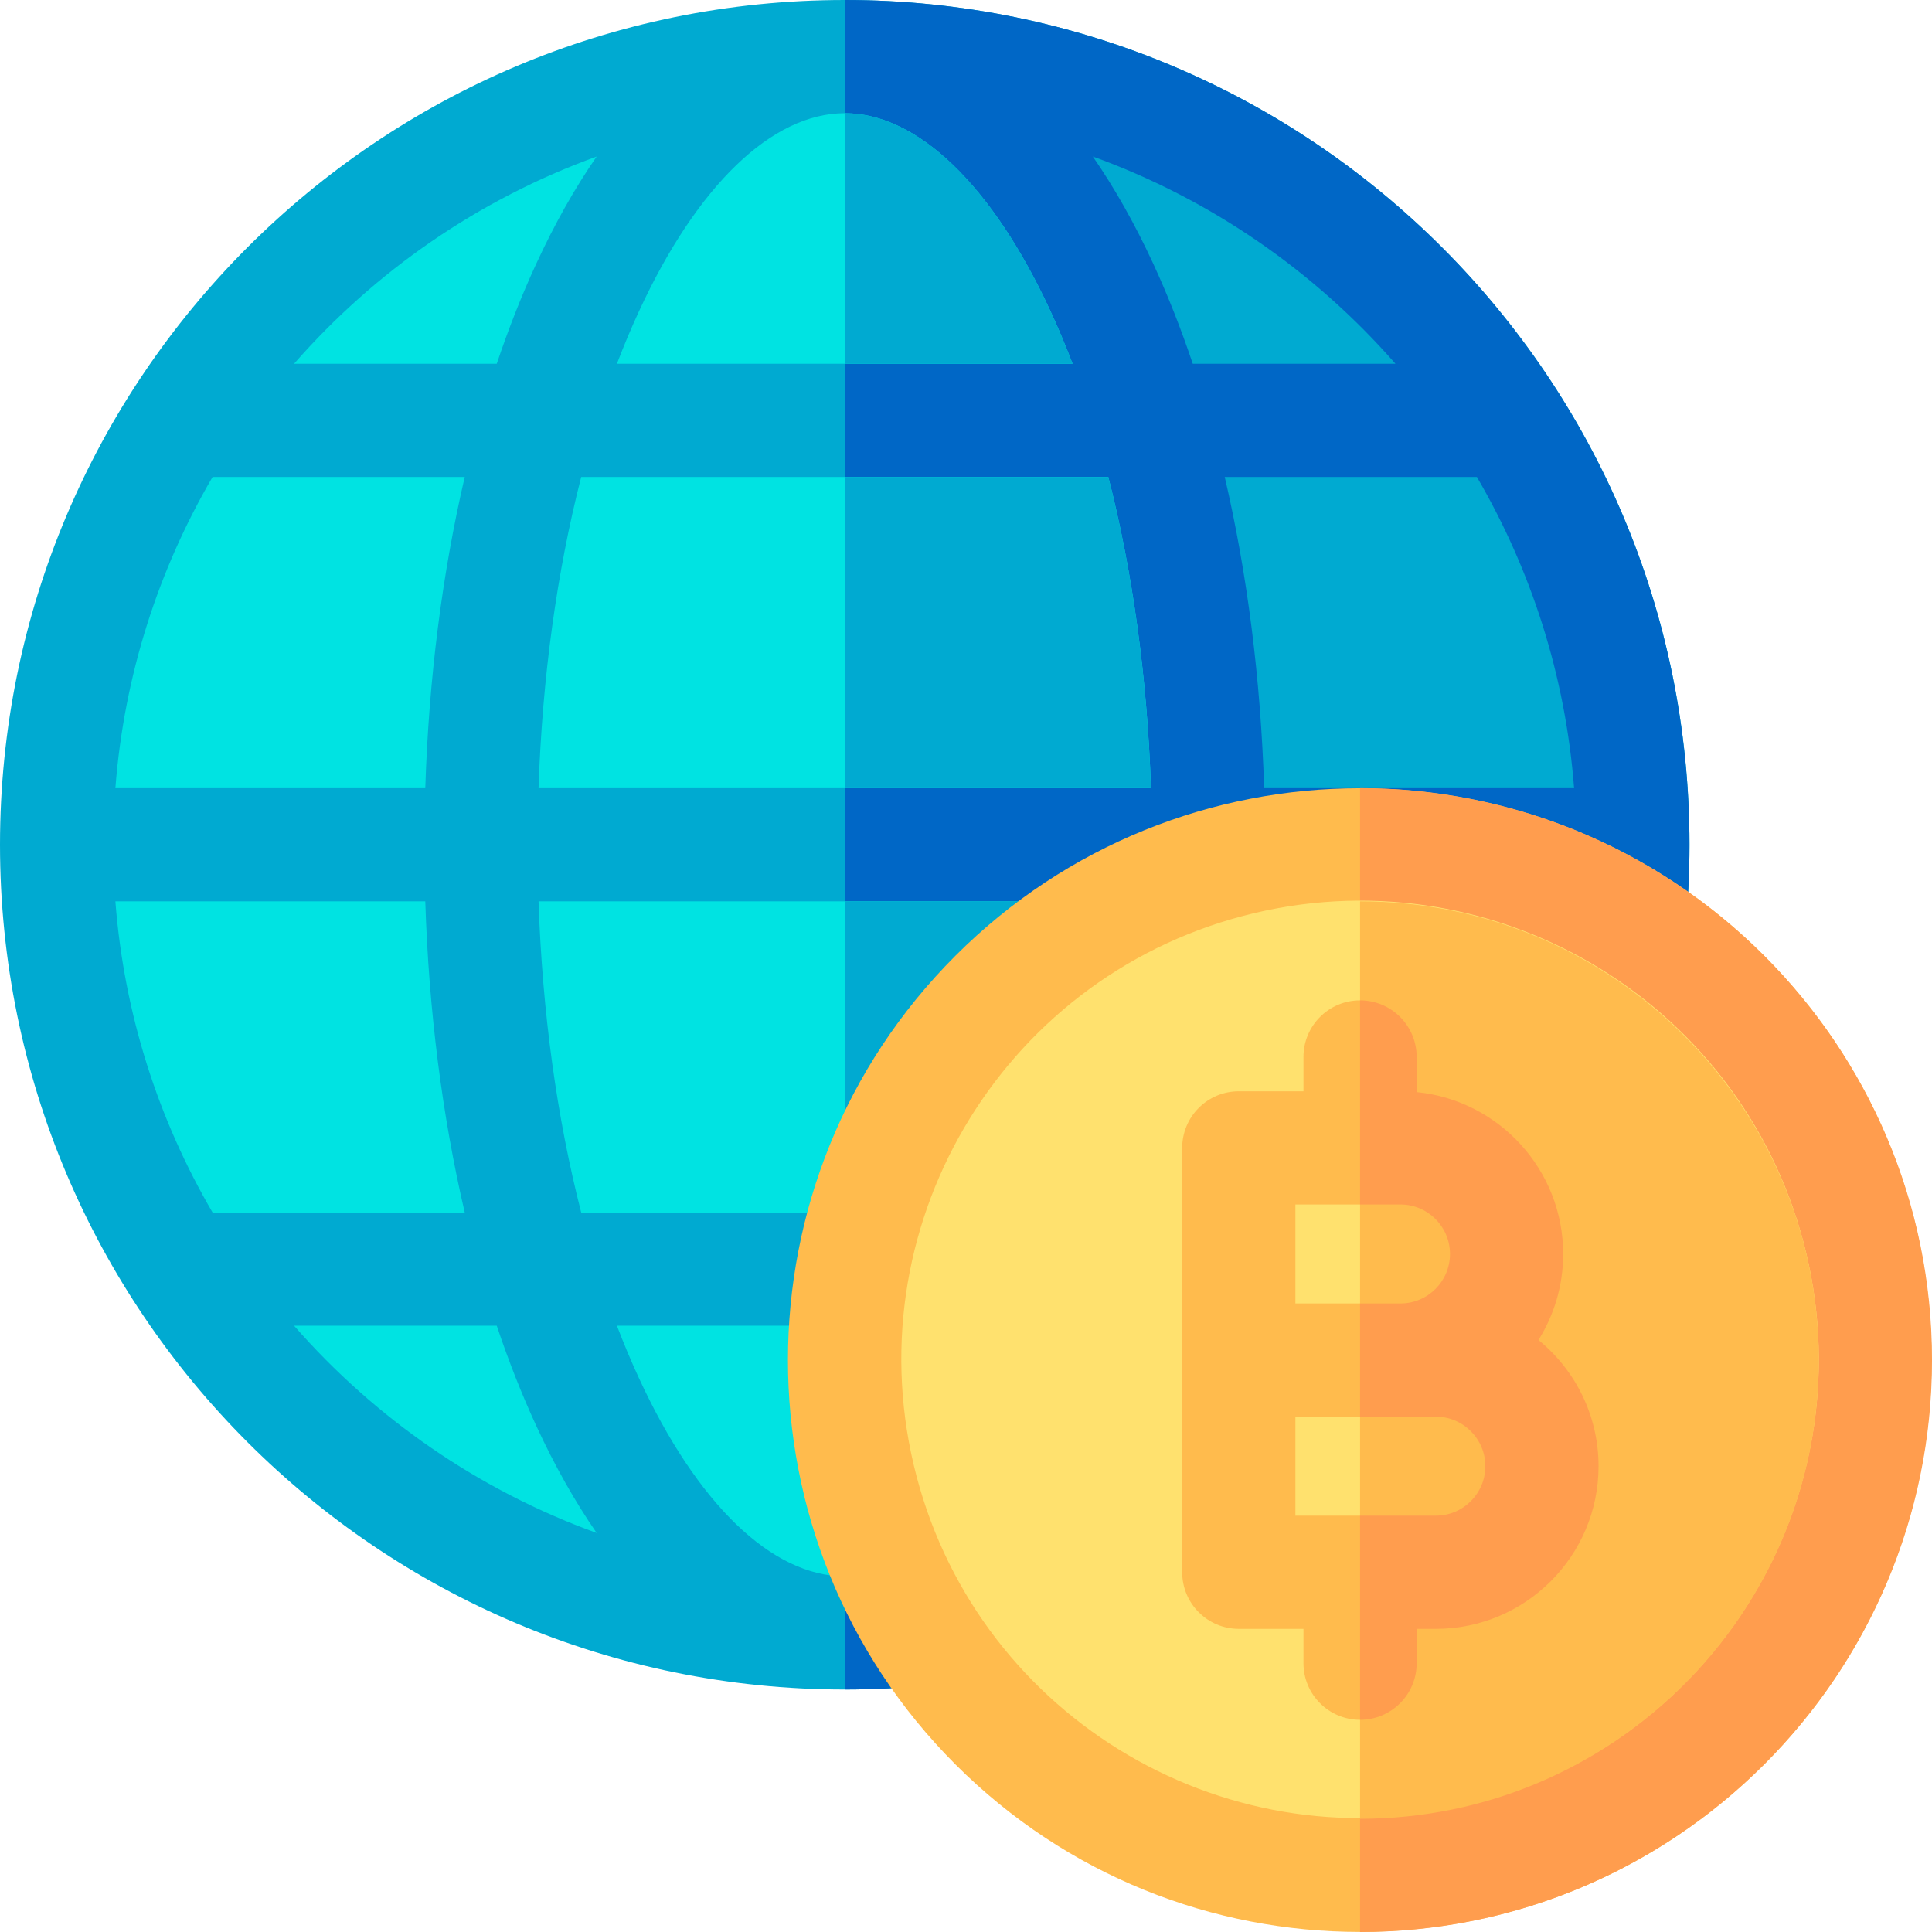
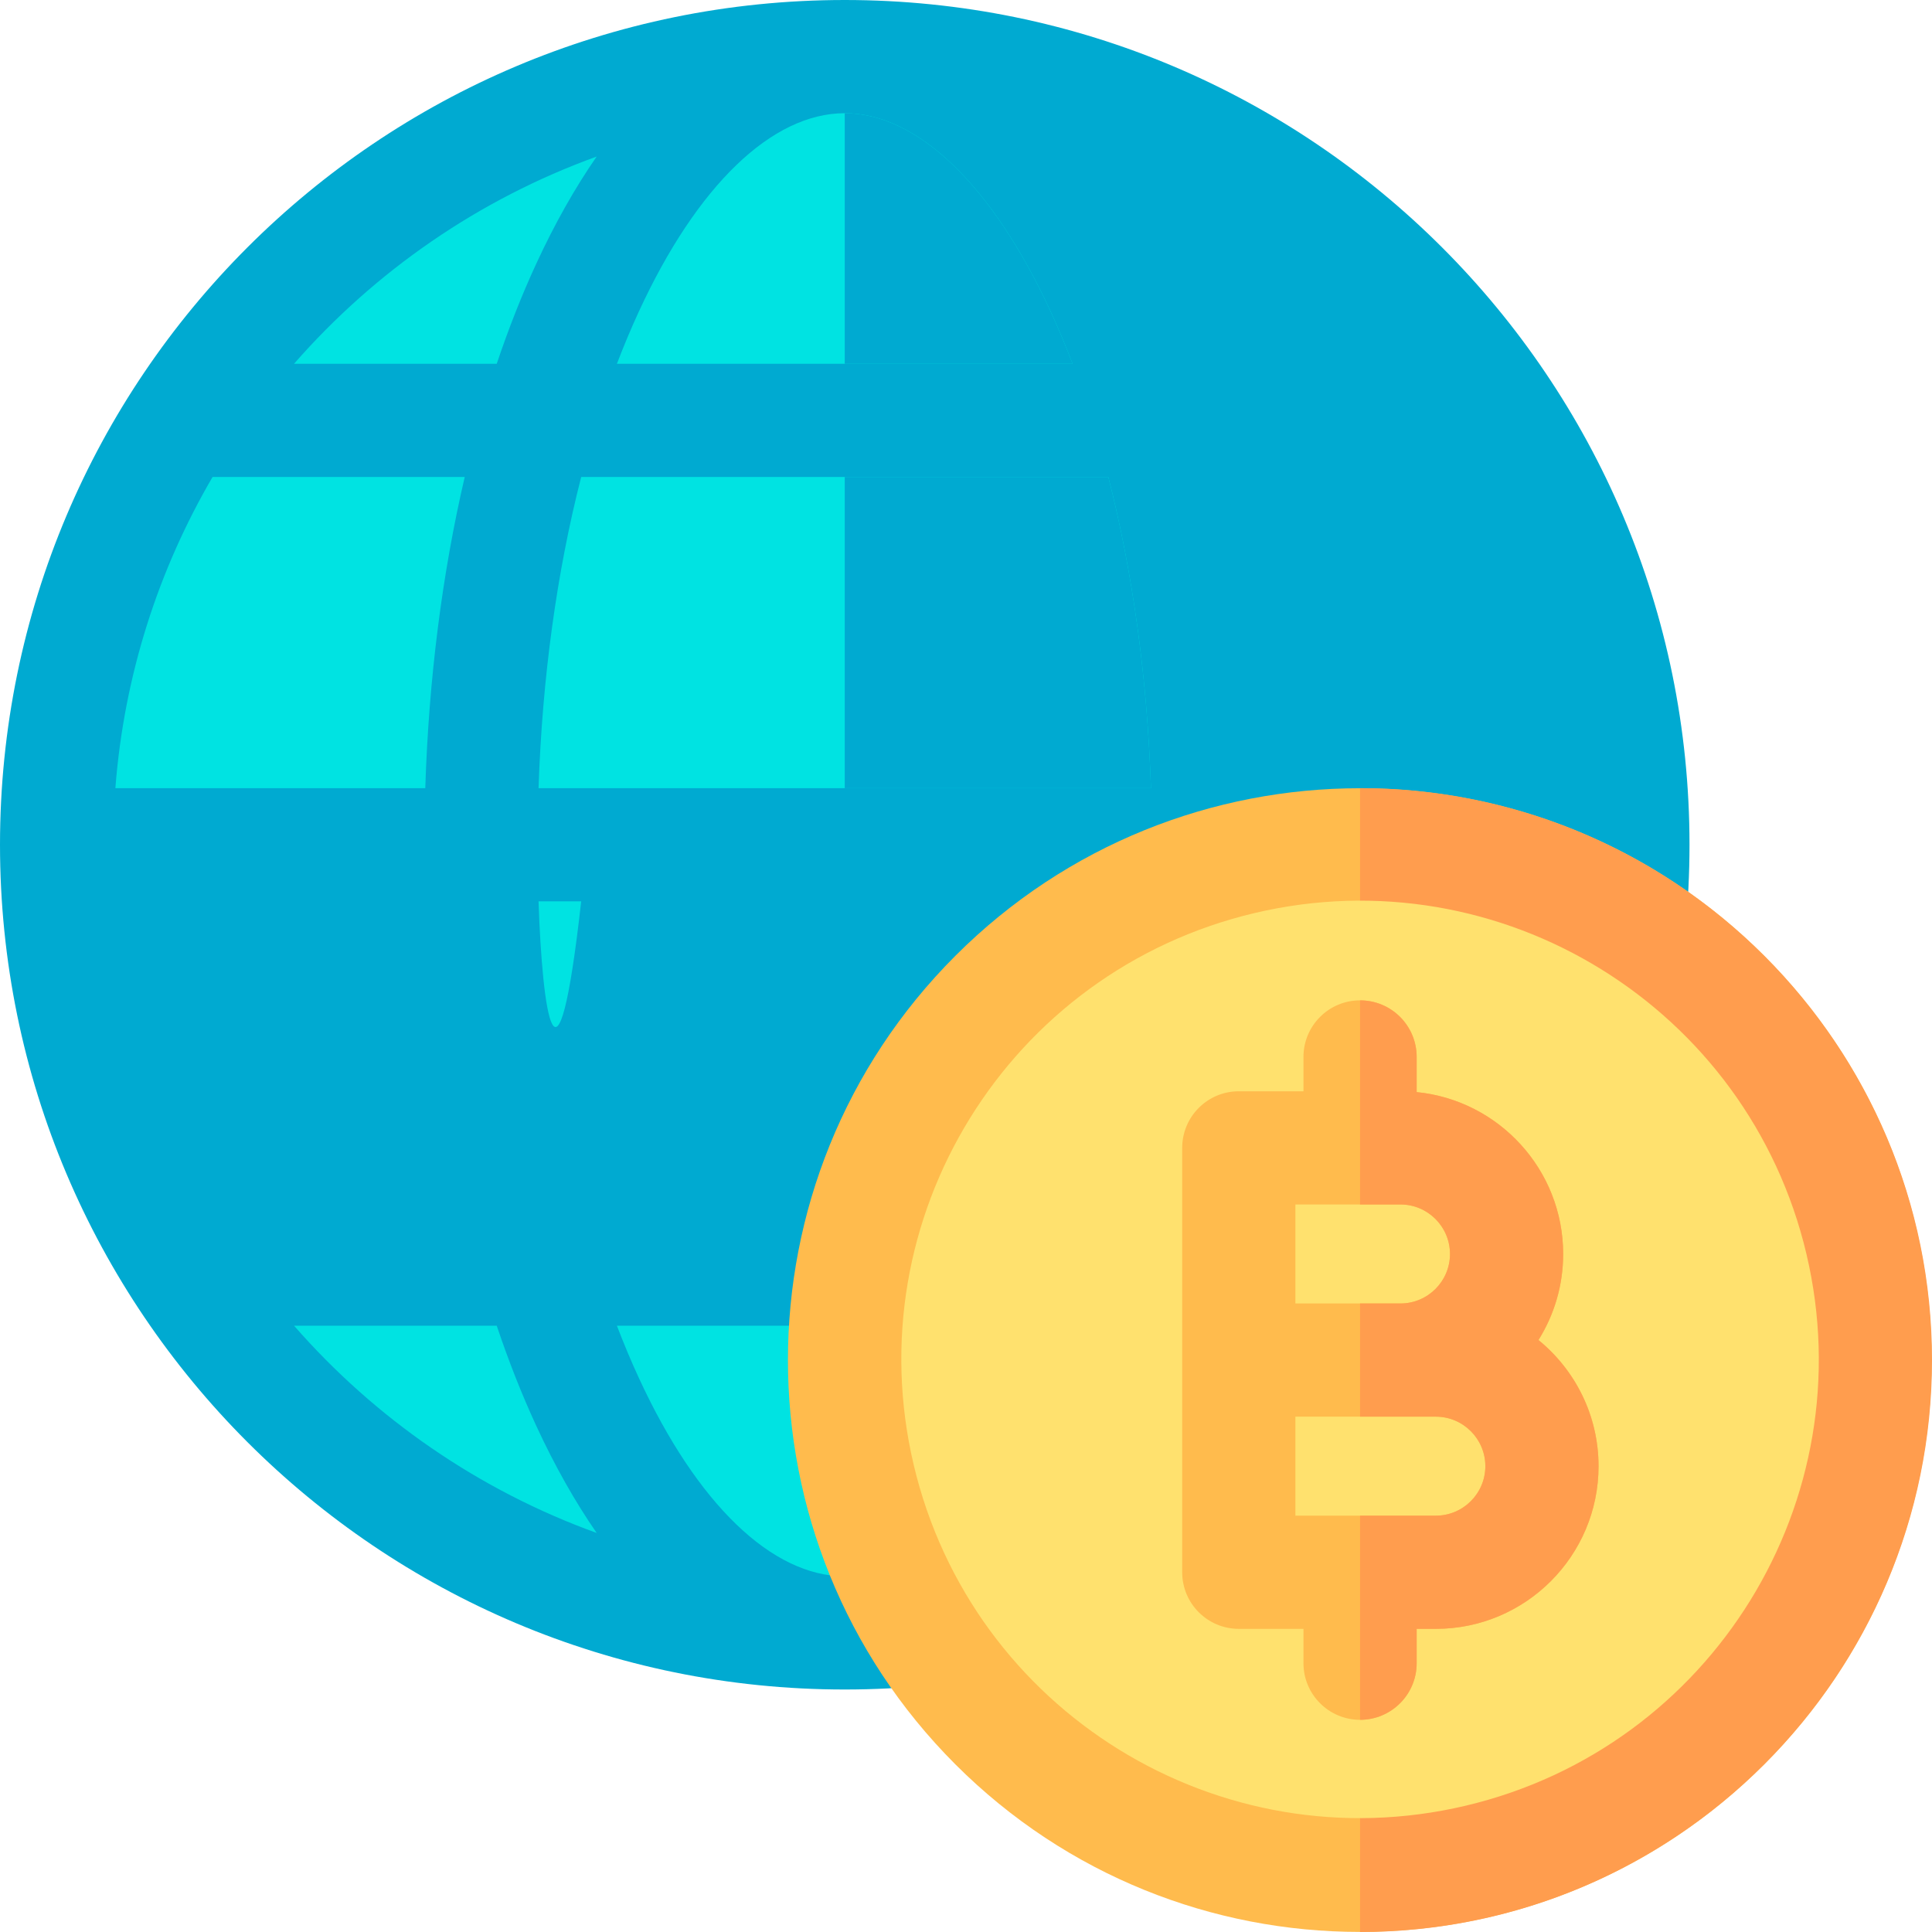
<svg xmlns="http://www.w3.org/2000/svg" width="64" height="64" viewBox="0 0 64 64" fill="none">
  <path d="M27.983 55.967C43.438 55.967 55.967 43.438 55.967 27.983C55.967 12.528 43.438 0 27.983 0C12.528 0 0 12.528 0 27.983C0 43.438 12.528 55.967 27.983 55.967Z" fill="#00AAD1" />
-   <path d="M27.983 55.967C43.438 55.967 55.966 43.438 55.966 27.983C55.966 12.528 43.438 0 27.983 0V55.967Z" fill="#0067C6" />
  <path d="M15.395 15.8H7.042C5.247 18.872 4.11 22.373 3.822 26.108H14.088C14.203 22.487 14.649 18.997 15.395 15.8Z" fill="#00E3E2" />
  <path d="M17.762 8.74C18.375 7.411 19.046 6.225 19.765 5.186C15.862 6.597 12.422 8.984 9.741 12.05H16.455C16.847 10.887 17.282 9.779 17.762 8.74Z" fill="#00E3E2" />
  <path d="M36.201 5.185C36.92 6.224 37.591 7.411 38.205 8.74C38.684 9.779 39.121 10.886 39.512 12.05H46.226C43.545 8.983 40.104 6.596 36.201 5.185Z" fill="#00AAD1" />
  <path d="M41.877 26.108H52.144C51.857 22.373 50.718 18.873 48.924 15.8H40.571C41.317 18.997 41.762 22.487 41.877 26.108Z" fill="#00AAD1" />
  <path d="M34.8 10.311C32.875 6.141 30.391 3.75 27.983 3.75C25.576 3.75 23.091 6.141 21.167 10.311C20.909 10.869 20.666 11.45 20.436 12.05H35.53C35.301 11.45 35.057 10.869 34.8 10.311Z" fill="#00E3E2" />
  <path d="M38.127 26.108C38.004 22.441 37.52 18.94 36.714 15.8H19.253C18.447 18.94 17.963 22.442 17.84 26.108H38.127Z" fill="#00E3E2" />
-   <path d="M15.395 40.166H7.042C5.247 37.094 4.11 33.593 3.822 29.858H14.088C14.203 33.479 14.649 36.97 15.395 40.166Z" fill="#00E3E2" />
  <path d="M17.762 47.227C18.375 48.555 19.046 49.741 19.765 50.781C15.862 49.37 12.422 46.983 9.741 43.916H16.455C16.846 45.08 17.282 46.187 17.762 47.227Z" fill="#00E3E2" />
-   <path d="M36.201 50.782C36.92 49.742 37.591 48.556 38.205 47.227C38.684 46.187 39.121 45.08 39.512 43.916H46.226C43.545 46.983 40.104 49.37 36.201 50.782Z" fill="#00AAD1" />
  <path d="M41.877 29.858H52.144C51.857 33.593 50.718 37.094 48.924 40.166H40.571C41.317 36.97 41.762 33.479 41.877 29.858Z" fill="#00AAD1" />
  <path d="M34.8 45.655C32.875 49.825 30.391 52.217 27.983 52.217C25.576 52.217 23.091 49.825 21.167 45.655C20.909 45.098 20.666 44.517 20.436 43.916H35.53C35.301 44.517 35.057 45.098 34.8 45.655Z" fill="#00E3E2" />
-   <path d="M38.127 29.858C38.004 33.525 37.52 37.026 36.714 40.166H19.253C18.447 37.026 17.963 33.525 17.84 29.858H38.127Z" fill="#00E3E2" />
+   <path d="M38.127 29.858H19.253C18.447 37.026 17.963 33.525 17.84 29.858H38.127Z" fill="#00E3E2" />
  <path d="M27.983 40.166H36.714C37.52 37.026 38.004 33.525 38.127 29.858H27.983L27.983 40.166Z" fill="#00AAD1" />
  <path d="M27.983 26.108H38.127C38.004 22.441 37.52 18.94 36.714 15.8H27.983V26.108H27.983Z" fill="#00AAD1" />
  <path d="M35.531 12.05C35.301 11.449 35.057 10.869 34.8 10.311C32.876 6.141 30.391 3.75 27.983 3.75V12.05H35.531Z" fill="#00AAD1" />
-   <path d="M27.983 52.217C30.391 52.217 32.876 49.825 34.8 45.655C35.057 45.098 35.301 44.517 35.53 43.916H27.983V52.217Z" fill="#00AAD1" />
  <path d="M58.439 58.449C65.837 51.051 65.837 39.057 58.439 31.659C51.042 24.262 39.048 24.262 31.65 31.66C24.252 39.057 24.252 51.051 31.65 58.449C39.047 65.847 51.041 65.847 58.439 58.449Z" fill="#FFBB4D" />
  <path d="M45.054 26.108C55.501 26.108 64 34.607 64 45.054C64 55.501 55.501 64 45.054 64V26.108Z" fill="#FF9D4E" />
  <path d="M48.549 59.817C56.715 57.887 61.77 49.703 59.84 41.537C57.909 33.371 49.725 28.316 41.559 30.246C33.393 32.176 28.338 40.361 30.268 48.527C32.199 56.693 40.383 61.748 48.549 59.817Z" fill="#FFE16E" />
-   <path d="M45.054 60.25C53.433 60.25 60.25 53.433 60.25 45.054C60.25 36.675 53.433 29.858 45.054 29.858V60.25Z" fill="#FFBB4D" />
  <path d="M50.964 44.39C51.482 43.563 51.782 42.586 51.782 41.54C51.782 38.749 49.65 36.447 46.929 36.177V35.013C46.929 33.977 46.09 33.138 45.054 33.138C44.019 33.138 43.179 33.977 43.179 35.013V36.15H41.037C40.002 36.15 39.162 36.989 39.162 38.025V52.083C39.162 53.119 40.002 53.958 41.037 53.958H43.179V55.096C43.179 56.131 44.019 56.971 45.054 56.971C46.09 56.971 46.929 56.131 46.929 55.096V53.958H47.564C50.536 53.958 52.954 51.541 52.954 48.569C52.954 46.885 52.177 45.379 50.964 44.39ZM42.912 39.9H46.393C47.297 39.9 48.032 40.635 48.032 41.54C48.032 42.444 47.297 43.179 46.393 43.179H42.912V39.9ZM47.565 50.208H42.912V46.929H47.565C48.468 46.929 49.204 47.665 49.204 48.569C49.204 49.473 48.468 50.208 47.565 50.208Z" fill="#FFBB4D" />
  <path d="M46.393 39.9C47.297 39.9 48.033 40.635 48.033 41.54C48.033 42.444 47.297 43.179 46.393 43.179H45.054V46.929H47.565C48.468 46.929 49.204 47.665 49.204 48.569C49.204 49.473 48.469 50.208 47.565 50.208H45.054V56.971C46.09 56.971 46.929 56.131 46.929 55.096V53.958H47.565C50.536 53.958 52.954 51.541 52.954 48.569C52.954 46.885 52.177 45.379 50.964 44.39C51.482 43.563 51.782 42.586 51.782 41.54C51.782 38.749 49.65 36.447 46.929 36.177V35.013C46.929 33.977 46.09 33.138 45.054 33.138V39.9H46.393Z" fill="#FF9D4E" />
</svg>